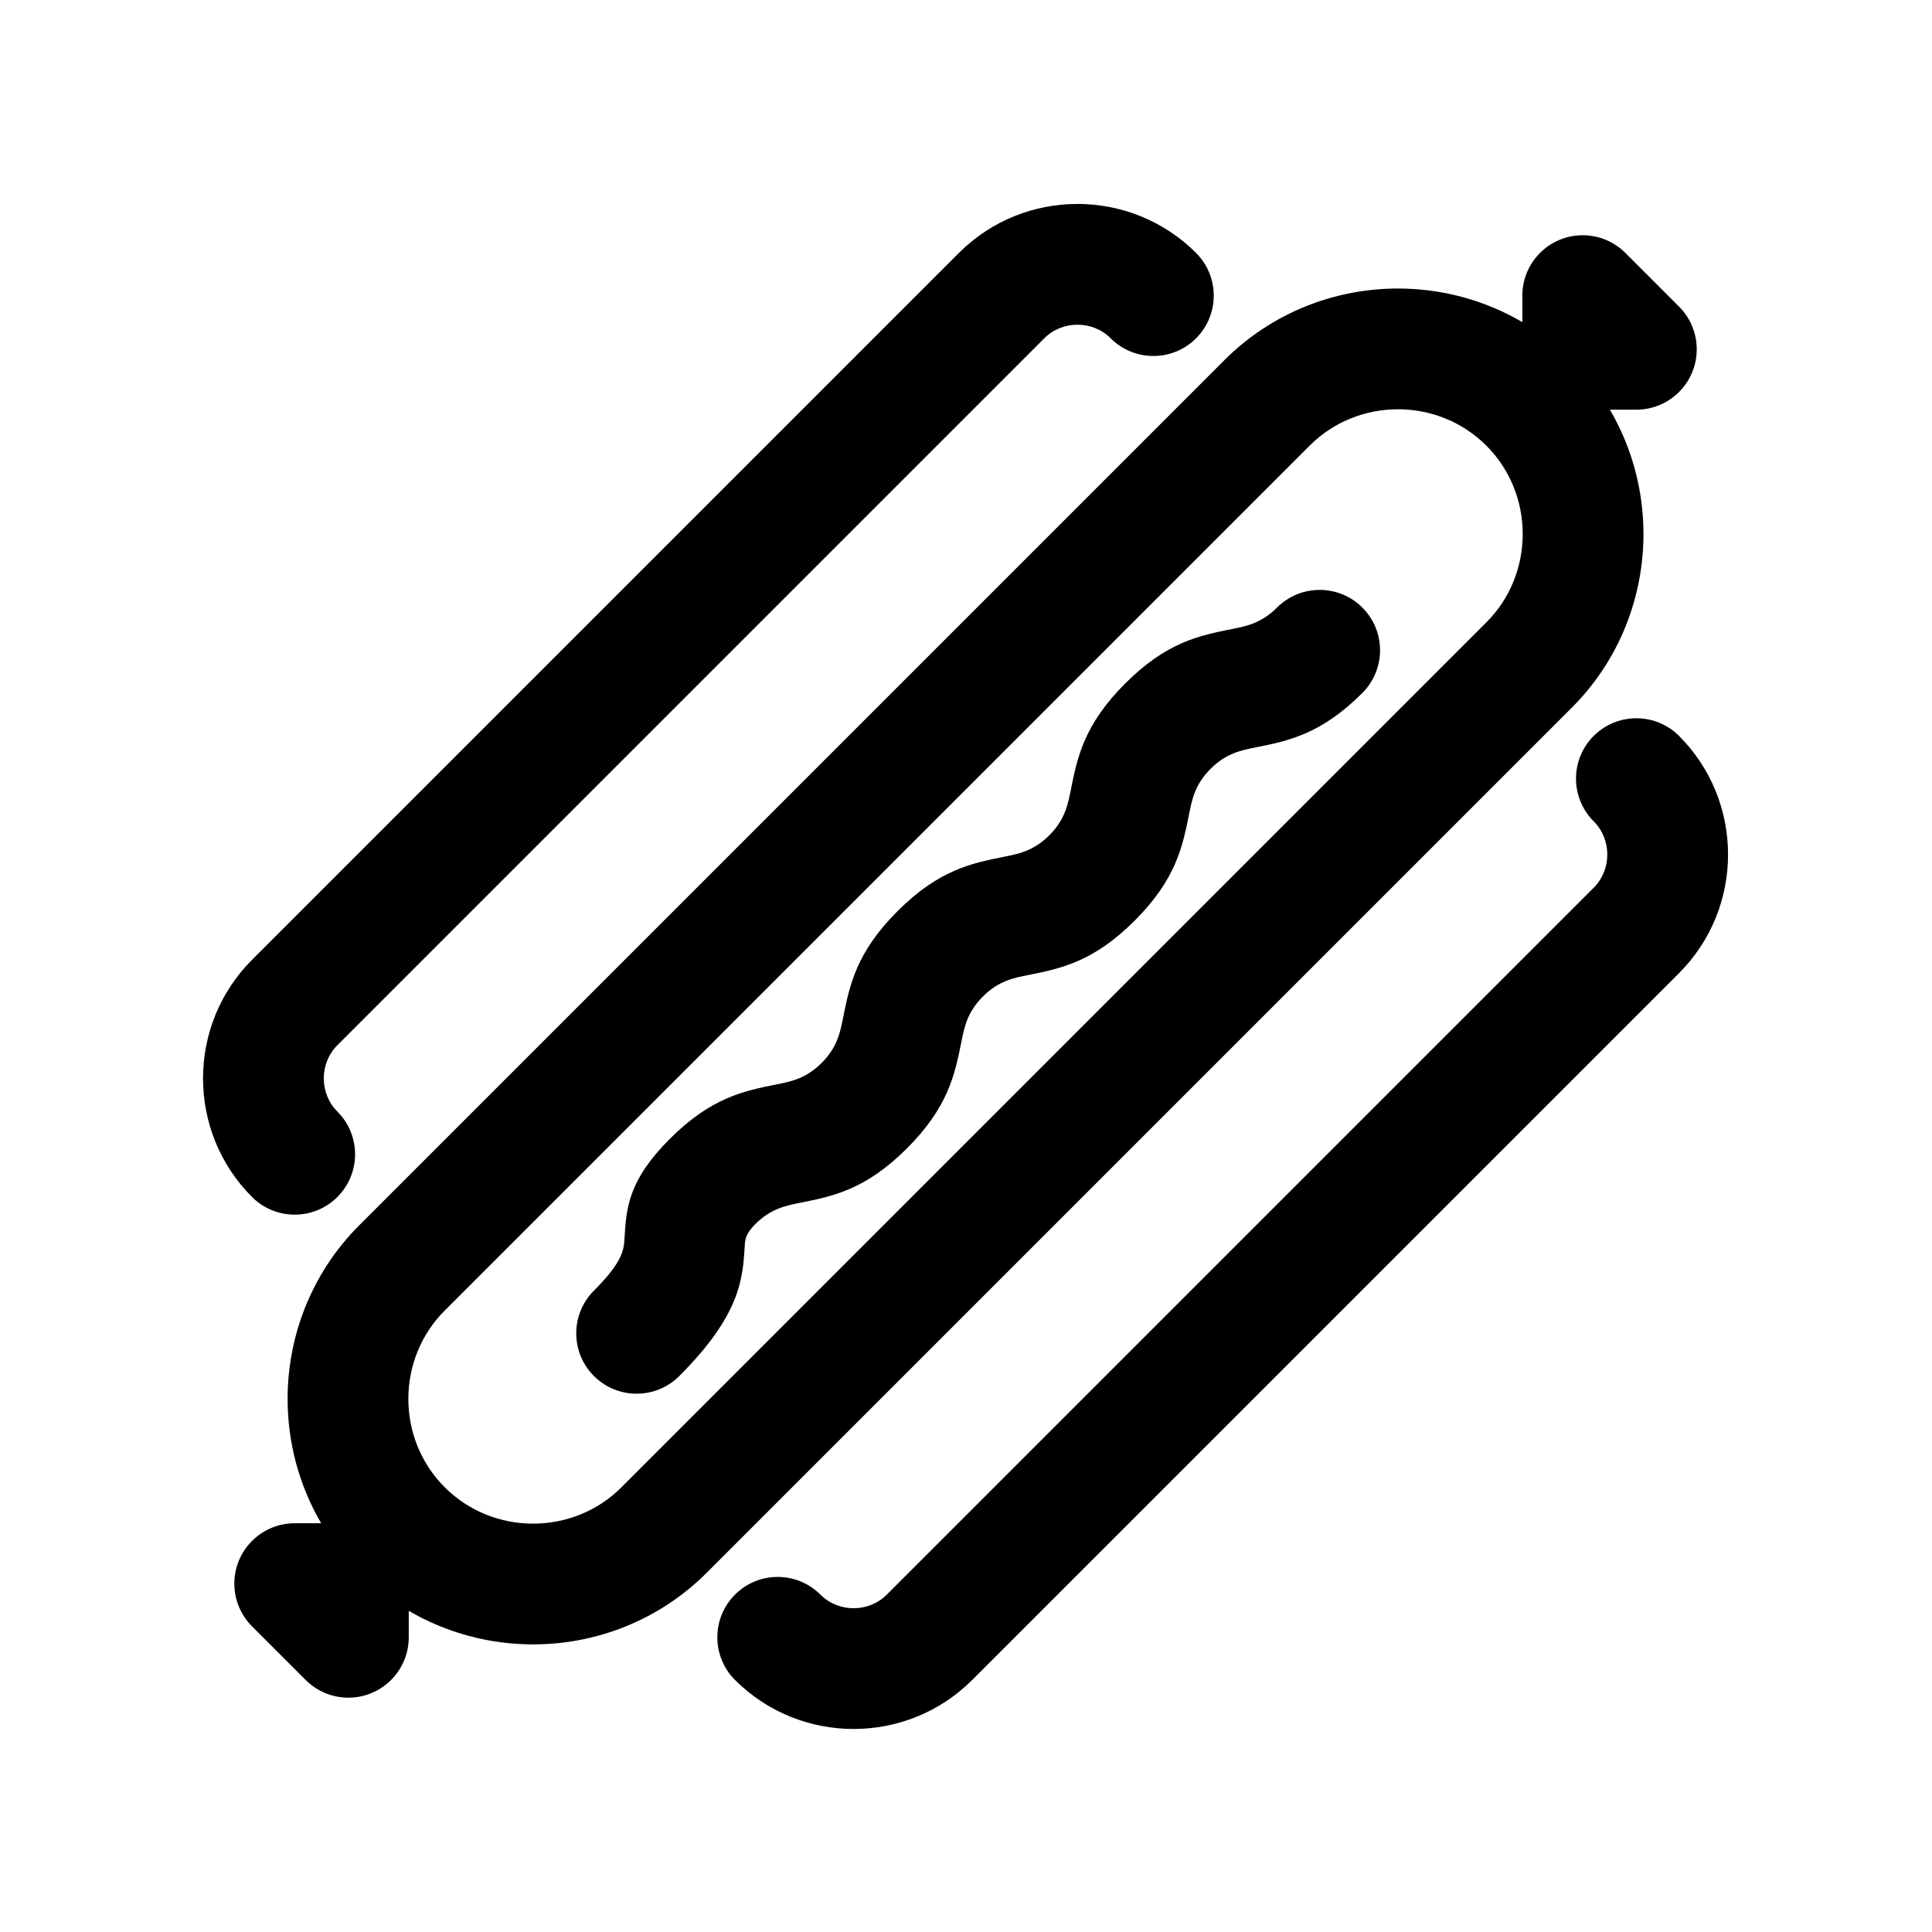
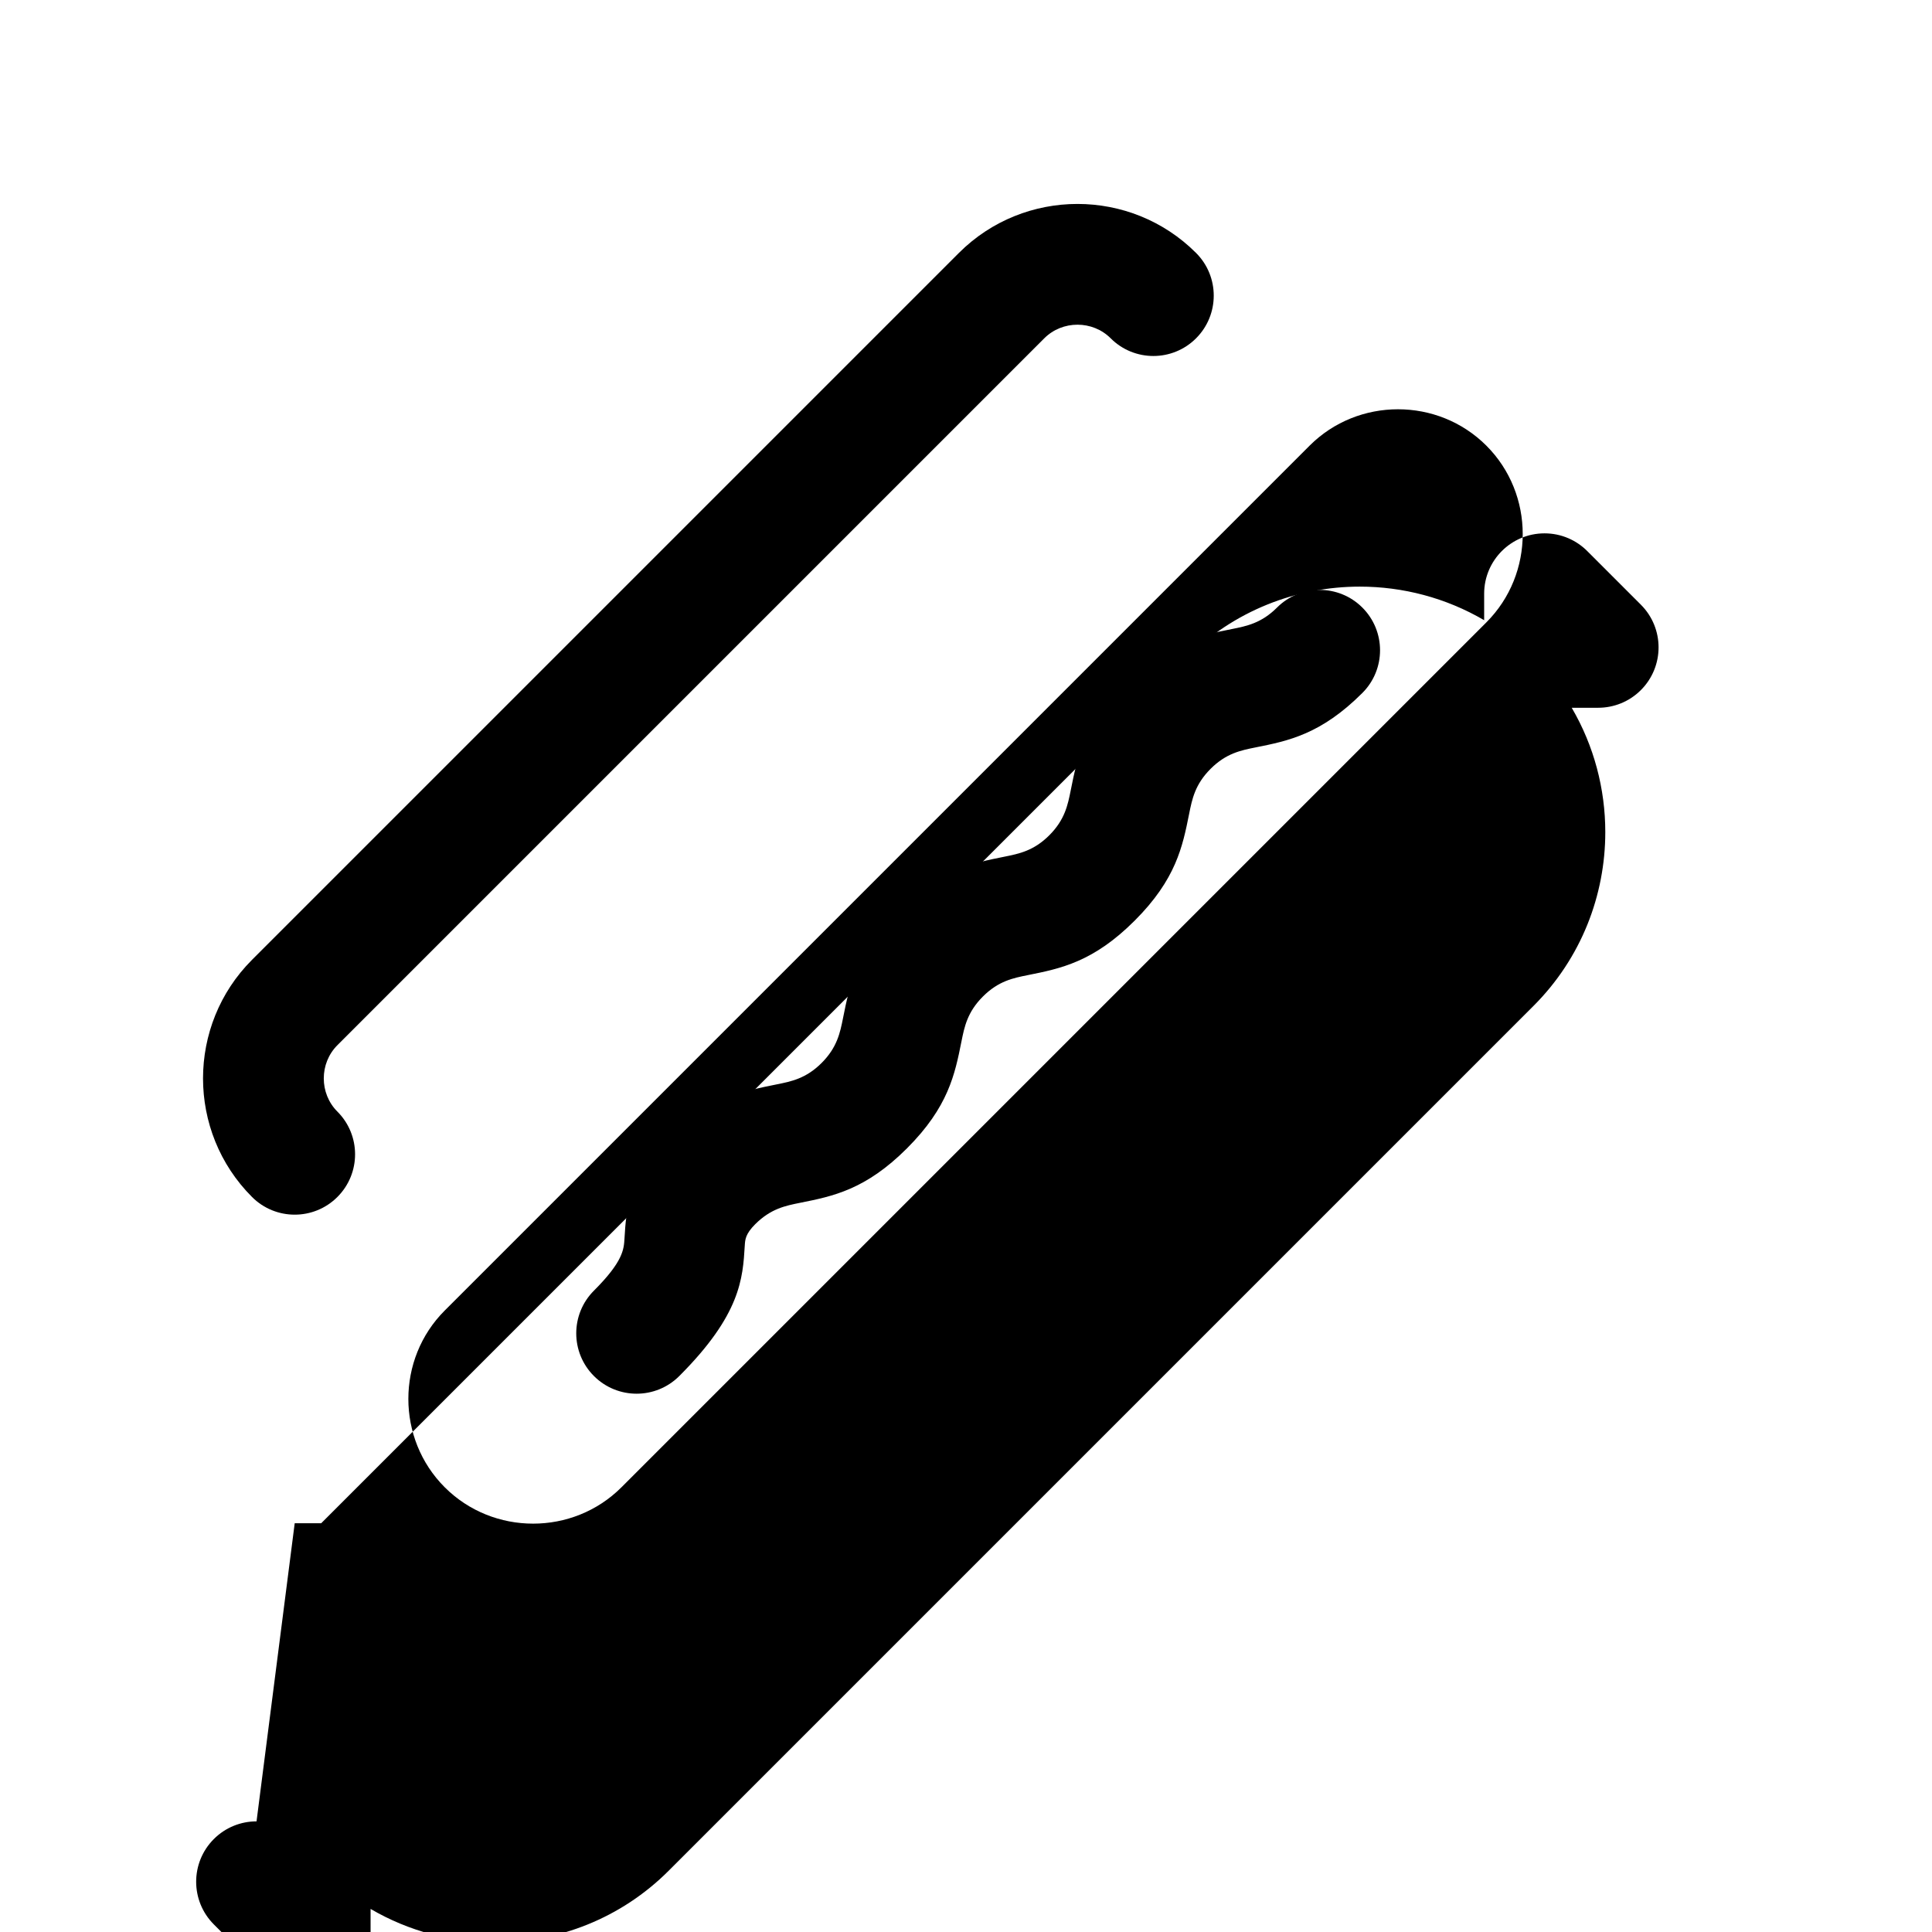
<svg xmlns="http://www.w3.org/2000/svg" xml:space="preserve" width="240mm" height="240mm" version="1.1" style="shape-rendering:geometricPrecision; text-rendering:geometricPrecision; image-rendering:optimizeQuality; fill-rule:evenodd; clip-rule:evenodd" viewBox="0 0 24000 24000">
-   <path d="M3660.94 18922.43l328.89 -0.02c-278.05,-474.91 -417.12,-1009.93 -417.12,-1544.72 0,-781.79 297.1,-1564.13 891.3,-2158.34l10743.87 -10743.88c594.2,-594.2 1376.56,-891.3 2158.33,-891.3 534.78,0 1069.81,139.06 1544.72,417.1l0 -328.87c0,-414.21 335.79,-750 750,-750 209.61,0 399.1,86.03 535.2,224.66l661.74 661.74c292.86,292.86 292.86,767.68 0,1060.54 -146.43,146.43 -338.35,219.64 -530.27,219.69l-328.91 0.02c278.01,474.9 417.06,1009.95 417.06,1544.73 0,781.81 -297.08,1564.21 -891.21,2158.34l-10743.87 10743.89c-594.13,594.13 -1376.53,891.21 -2158.35,891.21 -534.78,0 -1069.82,-139.05 -1544.71,-417.05l0 328.89c0,414.21 -335.79,750 -750,750 -209.61,0 -399.11,-86.03 -535.2,-224.66l-661.74 -661.74c-292.86,-292.86 -292.86,-767.68 0,-1060.54 146.43,-146.43 338.35,-219.64 530.27,-219.69zm12607.48 -13386.42l-10743.87 10743.88c-301.22,301.23 -451.84,699.24 -451.84,1097.8 0,398.55 150.62,796.56 451.82,1097.76 301.18,301.18 699.21,451.77 1097.79,451.77 398.61,0 796.65,-150.59 1097.81,-451.75l10743.87 -10743.89c301.16,-301.16 451.75,-699.2 451.75,-1097.8 0,-398.59 -150.58,-796.61 -451.75,-1097.78 -301.21,-301.21 -699.22,-451.83 -1097.79,-451.83 -398.56,0 -796.57,150.62 -1097.79,451.84z" />
+   <path d="M3660.94 18922.43l328.89 -0.02l10743.87 -10743.88c594.2,-594.2 1376.56,-891.3 2158.33,-891.3 534.78,0 1069.81,139.06 1544.72,417.1l0 -328.87c0,-414.21 335.79,-750 750,-750 209.61,0 399.1,86.03 535.2,224.66l661.74 661.74c292.86,292.86 292.86,767.68 0,1060.54 -146.43,146.43 -338.35,219.64 -530.27,219.69l-328.91 0.02c278.01,474.9 417.06,1009.95 417.06,1544.73 0,781.81 -297.08,1564.21 -891.21,2158.34l-10743.87 10743.89c-594.13,594.13 -1376.53,891.21 -2158.35,891.21 -534.78,0 -1069.82,-139.05 -1544.71,-417.05l0 328.89c0,414.21 -335.79,750 -750,750 -209.61,0 -399.11,-86.03 -535.2,-224.66l-661.74 -661.74c-292.86,-292.86 -292.86,-767.68 0,-1060.54 146.43,-146.43 338.35,-219.64 530.27,-219.69zm12607.48 -13386.42l-10743.87 10743.88c-301.22,301.23 -451.84,699.24 -451.84,1097.8 0,398.55 150.62,796.56 451.82,1097.76 301.18,301.18 699.21,451.77 1097.79,451.77 398.61,0 796.65,-150.59 1097.81,-451.75l10743.87 -10743.89c301.16,-301.16 451.75,-699.2 451.75,-1097.8 0,-398.59 -150.58,-796.61 -451.75,-1097.78 -301.21,-301.21 -699.22,-451.83 -1097.79,-451.83 -398.56,0 -796.57,150.62 -1097.79,451.84z" />
  <path d="M15863.24 7547.64c292.86,-292.86 767.68,-292.86 1060.54,0 292.86,292.86 292.86,767.68 0,1060.54 -513.96,513.94 -920.3,595.23 -1326.61,676.48 -182.92,36.58 -365.87,73.18 -559.02,266.33 -193.14,193.14 -229.74,376.1 -266.32,559.02 -81.26,406.32 -162.54,812.65 -676.49,1326.6 -513.94,513.96 -920.28,595.23 -1326.6,676.49 -182.92,36.58 -365.88,73.18 -559.02,266.32 -193.13,193.13 -229.74,376.09 -266.32,559.02 -81.26,406.32 -162.53,812.65 -676.49,1326.61 -513.95,513.95 -920.29,595.22 -1326.59,676.48 -182.92,36.58 -365.88,73.17 -559.03,266.32 -120.87,120.87 -125.01,190 -129.53,265.56 -24.4,408.04 -51.33,858.12 -813.27,1620.06 -292.86,292.86 -767.68,292.86 -1060.54,0 -292.86,-292.86 -292.86,-767.68 0,-1060.54 362.63,-362.63 371.58,-512.02 379.67,-647.42 22.43,-375.02 42.96,-718.03 563.13,-1238.2 513.96,-513.96 920.3,-595.23 1326.61,-676.48 182.92,-36.58 365.88,-73.19 559.01,-266.32 193.15,-193.15 229.75,-376.1 266.33,-559.03 81.26,-406.31 162.52,-812.64 676.48,-1326.6 513.95,-513.95 920.29,-595.23 1326.6,-676.48 182.92,-36.58 365.87,-73.18 559.02,-266.33 193.15,-193.15 229.75,-376.1 266.33,-559.02 81.25,-406.31 162.54,-812.66 676.48,-1326.6 513.95,-513.95 920.28,-595.23 1326.6,-676.49 182.93,-36.58 365.89,-73.18 559.03,-266.32z" />
-   <path d="M19797.33 10202.67c-292.86,-292.86 -292.86,-767.68 0,-1060.54 292.86,-292.86 767.68,-292.86 1060.54,0 405.76,405.75 608.64,939.7 608.64,1473.07 0,533.36 -202.88,1067.31 -608.64,1473.07l-8781.05 8781.06c-405.76,405.76 -939.7,608.64 -1473.08,608.64 -533.37,0 -1067.32,-202.88 -1473.07,-608.64 -292.86,-292.86 -292.86,-767.68 0,-1060.54 292.86,-292.86 767.68,-292.86 1060.54,0 112.78,112.78 262.39,169.18 412.53,169.18 150.15,0 299.76,-56.4 412.54,-169.18l8781.05 -8781.06c112.78,-112.78 169.18,-262.38 169.18,-412.53 0,-150.14 -56.4,-299.75 -169.18,-412.53z" />
  <path d="M4191.21 13808.79c292.86,292.86 292.86,767.68 0,1060.54 -292.86,292.86 -767.68,292.86 -1060.54,0 -405.76,-405.75 -608.64,-939.7 -608.64,-1473.07 0,-533.36 202.88,-1067.31 608.64,-1473.07l8781.05 -8781.06c405.76,-405.76 939.7,-608.64 1473.08,-608.64 533.37,0 1067.32,202.88 1473.07,608.64 292.86,292.86 292.86,767.68 0,1060.54 -292.86,292.86 -767.68,292.86 -1060.54,0 -112.78,-112.78 -262.39,-169.18 -412.53,-169.18 -150.15,0 -299.76,56.4 -412.54,169.18l-8781.05 8781.06c-112.78,112.78 -169.18,262.38 -169.18,412.53 0,150.14 56.4,299.75 169.18,412.53z" />
</svg>